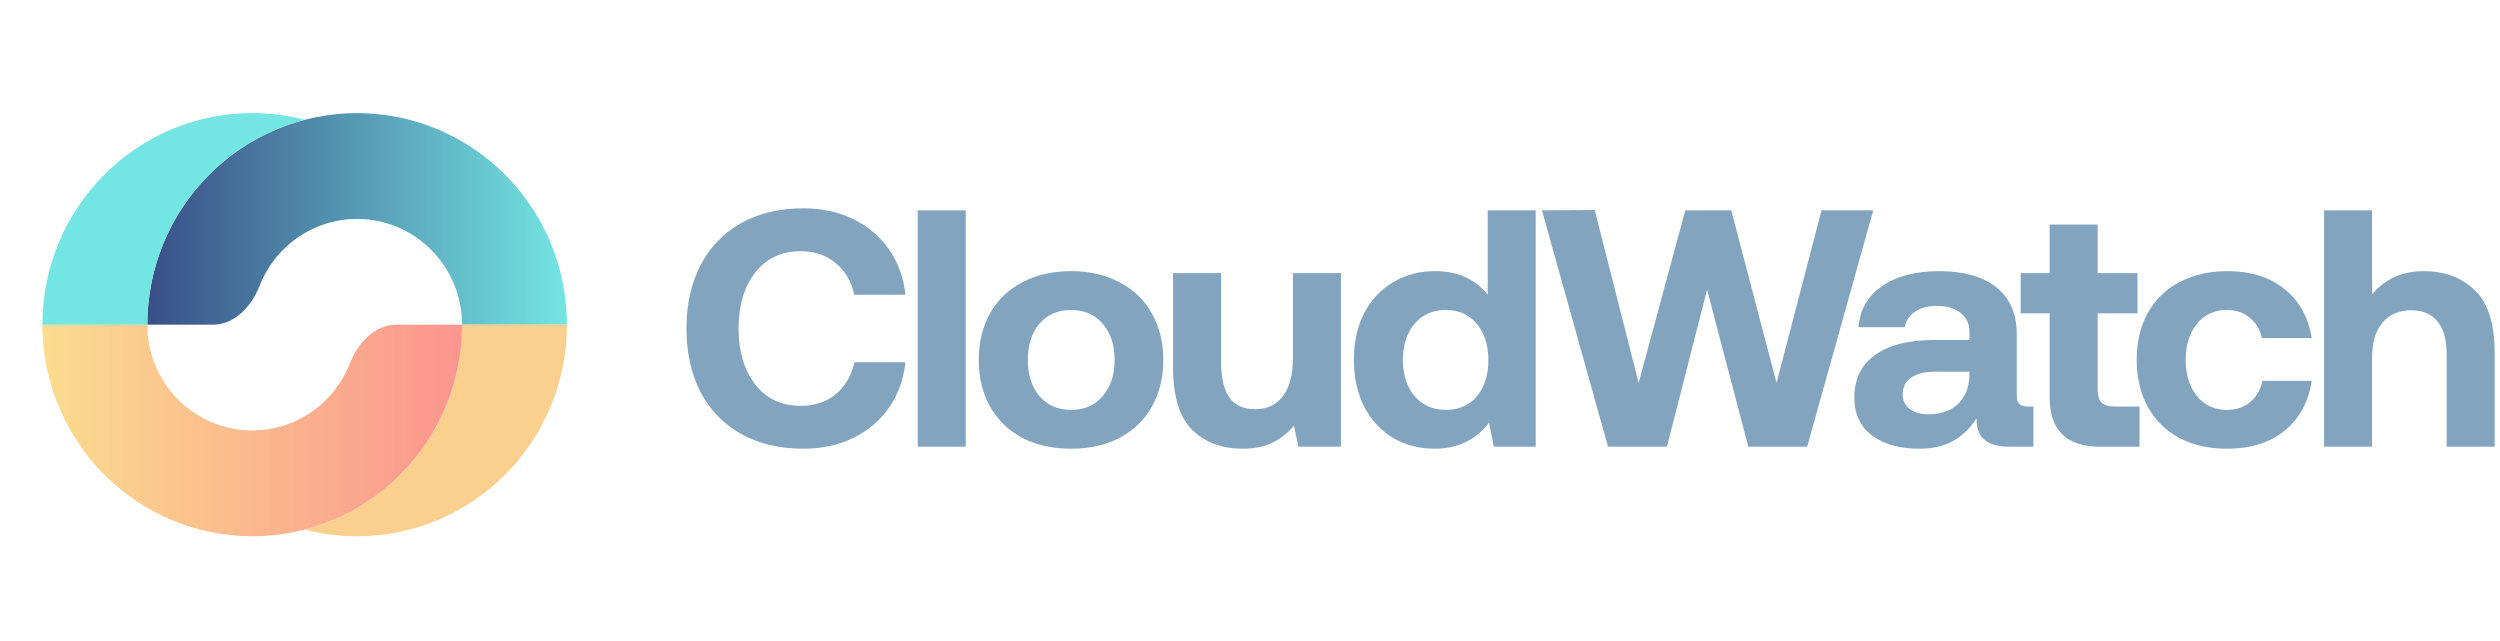
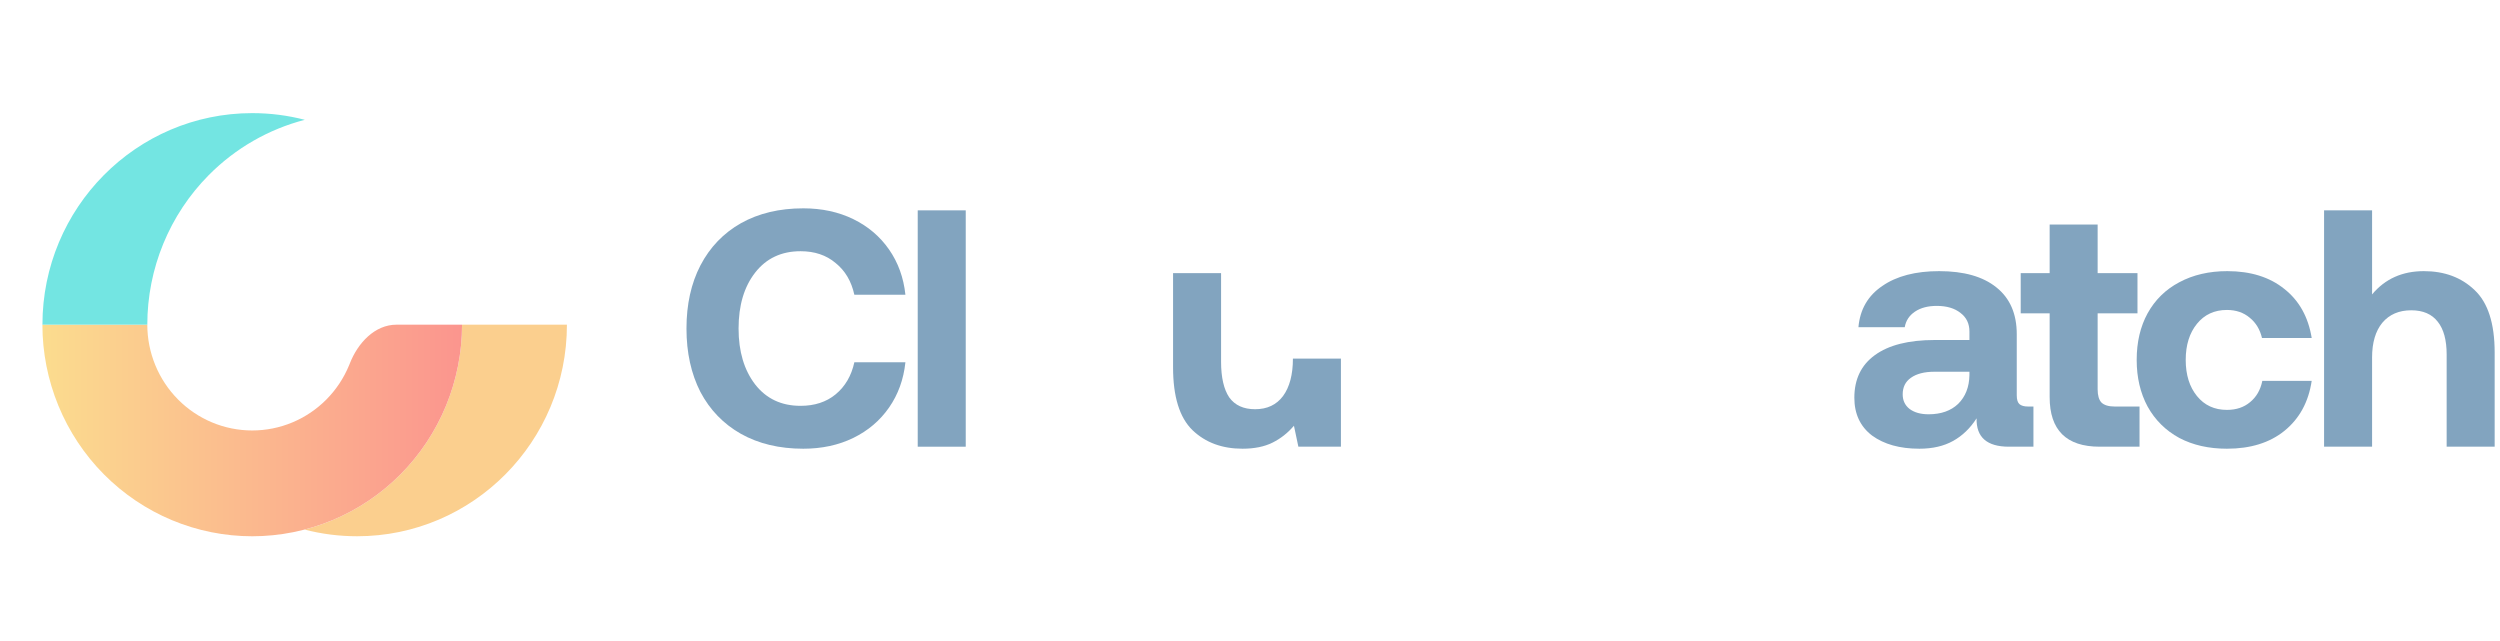
<svg xmlns="http://www.w3.org/2000/svg" width="156" height="40" viewBox="0 0 156 40" fill="none">
  <g opacity="0.5">
    <path d="M42.836 20.5C42.836 18.997 43.126 17.684 43.707 16.56C44.302 15.423 45.145 14.545 46.236 13.927C47.34 13.309 48.636 13 50.124 13C51.285 13 52.326 13.225 53.247 13.674C54.168 14.124 54.911 14.756 55.478 15.57C56.045 16.385 56.385 17.326 56.498 18.393H53.311C53.127 17.551 52.737 16.89 52.142 16.413C51.562 15.921 50.832 15.676 49.954 15.676C48.764 15.676 47.822 16.118 47.128 17.003C46.434 17.888 46.087 19.053 46.087 20.5C46.087 21.933 46.434 23.098 47.128 23.997C47.822 24.882 48.764 25.324 49.954 25.324C50.832 25.324 51.562 25.086 52.142 24.608C52.737 24.117 53.127 23.449 53.311 22.607H56.498C56.385 23.674 56.045 24.615 55.478 25.43C54.911 26.244 54.168 26.876 53.247 27.326C52.326 27.775 51.285 28 50.124 28C48.636 28 47.34 27.691 46.236 27.073C45.145 26.455 44.302 25.584 43.707 24.461C43.126 23.323 42.836 22.003 42.836 20.5Z" fill="#064A80" />
    <path d="M57.266 13.126H60.262V27.874H57.266V13.126Z" fill="#064A80" />
-     <path d="M66.833 28C65.686 28 64.673 27.775 63.794 27.326C62.93 26.862 62.258 26.209 61.776 25.367C61.309 24.524 61.075 23.555 61.075 22.459C61.075 21.364 61.309 20.395 61.776 19.552C62.258 18.709 62.93 18.063 63.794 17.614C64.673 17.15 65.686 16.919 66.833 16.919C67.98 16.919 68.986 17.15 69.85 17.614C70.728 18.063 71.401 18.709 71.868 19.552C72.35 20.395 72.591 21.364 72.591 22.459C72.591 23.569 72.35 24.545 71.868 25.388C71.401 26.216 70.728 26.862 69.85 27.326C68.986 27.775 67.98 28 66.833 28ZM66.833 25.577C67.669 25.577 68.327 25.289 68.809 24.713C69.305 24.138 69.552 23.386 69.552 22.459C69.552 21.532 69.305 20.781 68.809 20.205C68.327 19.629 67.669 19.341 66.833 19.341C66.011 19.341 65.353 19.629 64.857 20.205C64.375 20.781 64.134 21.532 64.134 22.459C64.134 23.386 64.375 24.138 64.857 24.713C65.353 25.289 66.011 25.577 66.833 25.577Z" fill="#064A80" />
-     <path d="M83.674 17.045V27.874H81.018L80.742 26.567C80.359 27.017 79.913 27.368 79.403 27.621C78.893 27.874 78.27 28 77.533 28C76.258 28 75.217 27.614 74.41 26.841C73.603 26.055 73.199 24.749 73.199 22.923V17.045H76.195V22.565C76.195 23.548 76.365 24.292 76.705 24.798C77.059 25.289 77.597 25.535 78.319 25.535C79.07 25.535 79.651 25.261 80.062 24.713C80.472 24.152 80.678 23.372 80.678 22.375V17.045H83.674Z" fill="#064A80" />
-     <path d="M95.828 13.126V27.874H93.214L92.917 26.378C92.081 27.459 90.948 28 89.517 28C88.554 28 87.69 27.775 86.925 27.326C86.16 26.862 85.558 26.209 85.119 25.367C84.694 24.524 84.482 23.548 84.482 22.438C84.482 21.343 84.694 20.381 85.119 19.552C85.558 18.709 86.16 18.063 86.925 17.614C87.704 17.15 88.575 16.919 89.539 16.919C90.955 16.919 92.053 17.41 92.832 18.393V13.126H95.828ZM90.219 25.577C91.026 25.577 91.671 25.296 92.152 24.735C92.634 24.159 92.874 23.407 92.874 22.48C92.874 21.539 92.634 20.781 92.152 20.205C91.671 19.629 91.026 19.341 90.219 19.341C89.411 19.341 88.76 19.629 88.264 20.205C87.782 20.781 87.541 21.532 87.541 22.459C87.541 23.386 87.782 24.138 88.264 24.713C88.76 25.289 89.411 25.577 90.219 25.577Z" fill="#064A80" />
-     <path d="M96.217 13.126L99.51 13.105L102.251 23.892L105.162 13.126H108.03L110.856 23.892L113.661 13.126H116.89L112.768 27.874H109.093L106.522 18.077L104.015 27.874H100.339L96.217 13.126Z" fill="#064A80" />
+     <path d="M83.674 17.045V27.874H81.018L80.742 26.567C80.359 27.017 79.913 27.368 79.403 27.621C78.893 27.874 78.27 28 77.533 28C76.258 28 75.217 27.614 74.41 26.841C73.603 26.055 73.199 24.749 73.199 22.923V17.045H76.195V22.565C76.195 23.548 76.365 24.292 76.705 24.798C77.059 25.289 77.597 25.535 78.319 25.535C79.07 25.535 79.651 25.261 80.062 24.713C80.472 24.152 80.678 23.372 80.678 22.375H83.674Z" fill="#064A80" />
    <path d="M126.887 25.367V27.874H125.358C123.984 27.874 123.311 27.284 123.339 26.104C122.942 26.722 122.454 27.192 121.873 27.515C121.292 27.838 120.591 28 119.769 28C118.551 28 117.567 27.726 116.816 27.178C116.08 26.617 115.711 25.83 115.711 24.819C115.711 23.667 116.136 22.782 116.986 22.164C117.85 21.532 119.097 21.216 120.726 21.216H122.893V20.69C122.893 20.198 122.709 19.812 122.34 19.531C121.972 19.236 121.476 19.088 120.853 19.088C120.301 19.088 119.847 19.208 119.493 19.447C119.139 19.685 118.927 20.008 118.856 20.416H115.966C116.065 19.306 116.561 18.449 117.454 17.846C118.346 17.227 119.529 16.919 121.002 16.919C122.546 16.919 123.736 17.256 124.571 17.93C125.421 18.604 125.846 19.58 125.846 20.858V24.671C125.846 24.938 125.903 25.121 126.016 25.219C126.13 25.317 126.307 25.367 126.547 25.367H126.887ZM122.893 23.197H120.704C120.081 23.197 119.592 23.323 119.238 23.576C118.898 23.815 118.728 24.159 118.728 24.608C118.728 24.987 118.87 25.289 119.153 25.514C119.451 25.739 119.847 25.851 120.343 25.851C121.122 25.851 121.738 25.633 122.192 25.198C122.645 24.749 122.879 24.152 122.893 23.407V23.197Z" fill="#064A80" />
    <path d="M127.898 19.552H126.092V17.045H127.898V14.011H130.893V17.045H133.379V19.552H130.893V24.292C130.893 24.671 130.971 24.945 131.127 25.114C131.297 25.282 131.573 25.367 131.956 25.367H133.507V27.874H131.021C128.939 27.874 127.898 26.841 127.898 24.777V19.552Z" fill="#064A80" />
    <path d="M144.25 23.765C144.052 25.086 143.485 26.125 142.55 26.883C141.63 27.628 140.433 28 138.96 28C137.826 28 136.835 27.775 135.985 27.326C135.135 26.862 134.476 26.209 134.009 25.367C133.556 24.524 133.329 23.555 133.329 22.459C133.329 21.35 133.556 20.381 134.009 19.552C134.476 18.709 135.135 18.063 135.985 17.614C136.849 17.15 137.848 16.919 138.981 16.919C140.44 16.919 141.63 17.291 142.55 18.035C143.471 18.765 144.038 19.784 144.25 21.09H141.148C141.021 20.556 140.766 20.135 140.383 19.826C140.001 19.503 139.526 19.341 138.96 19.341C138.181 19.341 137.557 19.629 137.09 20.205C136.622 20.781 136.389 21.532 136.389 22.459C136.389 23.386 136.622 24.138 137.09 24.713C137.557 25.289 138.181 25.577 138.96 25.577C139.54 25.577 140.022 25.416 140.405 25.093C140.801 24.77 141.056 24.327 141.169 23.765H144.25Z" fill="#064A80" />
    <path d="M151.247 16.919C152.536 16.919 153.592 17.312 154.413 18.098C155.249 18.885 155.667 20.184 155.667 21.996V27.874H152.671V22.122C152.671 21.223 152.487 20.542 152.118 20.079C151.75 19.601 151.198 19.362 150.461 19.362C149.696 19.362 149.094 19.622 148.655 20.142C148.23 20.662 148.018 21.385 148.018 22.312V27.874H145.022V13.126H148.018V18.372C148.825 17.403 149.902 16.919 151.247 16.919Z" fill="#064A80" />
  </g>
-   <path d="M35.377 20.261C35.377 16.76 33.997 13.402 31.542 10.926C29.087 8.45 25.757 7.059 22.284 7.059C18.812 7.059 15.482 8.45 13.027 10.926C10.571 13.402 9.192 16.76 9.192 20.261H13.283C14.639 20.261 15.697 19.116 16.193 17.843C16.519 17.008 17.014 16.241 17.655 15.594C18.883 14.356 20.548 13.66 22.284 13.66C24.02 13.66 25.686 14.356 26.913 15.594C28.141 16.832 28.831 18.511 28.831 20.261H35.377Z" fill="url(#paint0_linear_34032_3651)" />
  <path d="M27.834 25.312C28.492 23.711 28.831 21.994 28.831 20.26H35.376C35.376 27.552 29.515 33.462 22.284 33.462C21.152 33.462 20.053 33.318 19.005 33.045C19.598 32.891 20.18 32.695 20.749 32.458C22.337 31.794 23.78 30.822 24.996 29.596C26.212 28.37 27.176 26.914 27.834 25.312Z" fill="#FBCF8E" />
  <path d="M2.646 20.26C2.646 21.994 2.985 23.711 3.643 25.313C4.301 26.914 5.265 28.37 6.481 29.596C7.697 30.822 9.14 31.794 10.728 32.458C12.317 33.121 14.019 33.463 15.739 33.463C17.458 33.463 19.16 33.121 20.749 32.458C22.337 31.794 23.78 30.822 24.996 29.596C26.212 28.37 27.176 26.914 27.834 25.313C28.492 23.711 28.831 21.994 28.831 20.26H24.739C23.384 20.26 22.326 21.406 21.83 22.678C21.816 22.714 21.801 22.75 21.786 22.787C21.457 23.587 20.975 24.315 20.367 24.928C19.759 25.541 19.038 26.027 18.244 26.359C17.45 26.691 16.598 26.861 15.739 26.861C14.879 26.861 14.028 26.691 13.233 26.359C12.439 26.027 11.718 25.541 11.11 24.928C10.502 24.315 10.02 23.587 9.691 22.787C9.362 21.985 9.192 21.127 9.192 20.26H2.646Z" fill="url(#paint1_linear_34032_3651)" />
  <path d="M2.648 20.261C2.648 12.97 8.51 7.059 15.74 7.059C16.872 7.059 17.971 7.204 19.019 7.476C16.77 8.06 14.697 9.242 13.027 10.926C10.572 13.402 9.192 16.76 9.192 20.261H2.648Z" fill="#73E5E2" />
  <defs>
    <linearGradient id="paint0_linear_34032_3651" x1="35.377" y1="13.66" x2="9.192" y2="13.66" gradientUnits="userSpaceOnUse">
      <stop stop-color="#73E5E2" />
      <stop offset="1" stop-color="#394F87" />
    </linearGradient>
    <linearGradient id="paint1_linear_34032_3651" x1="2.646" y1="26.861" x2="28.831" y2="26.861" gradientUnits="userSpaceOnUse">
      <stop stop-color="#FBDC8E" />
      <stop offset="1" stop-color="#FB958E" />
    </linearGradient>
  </defs>
</svg>